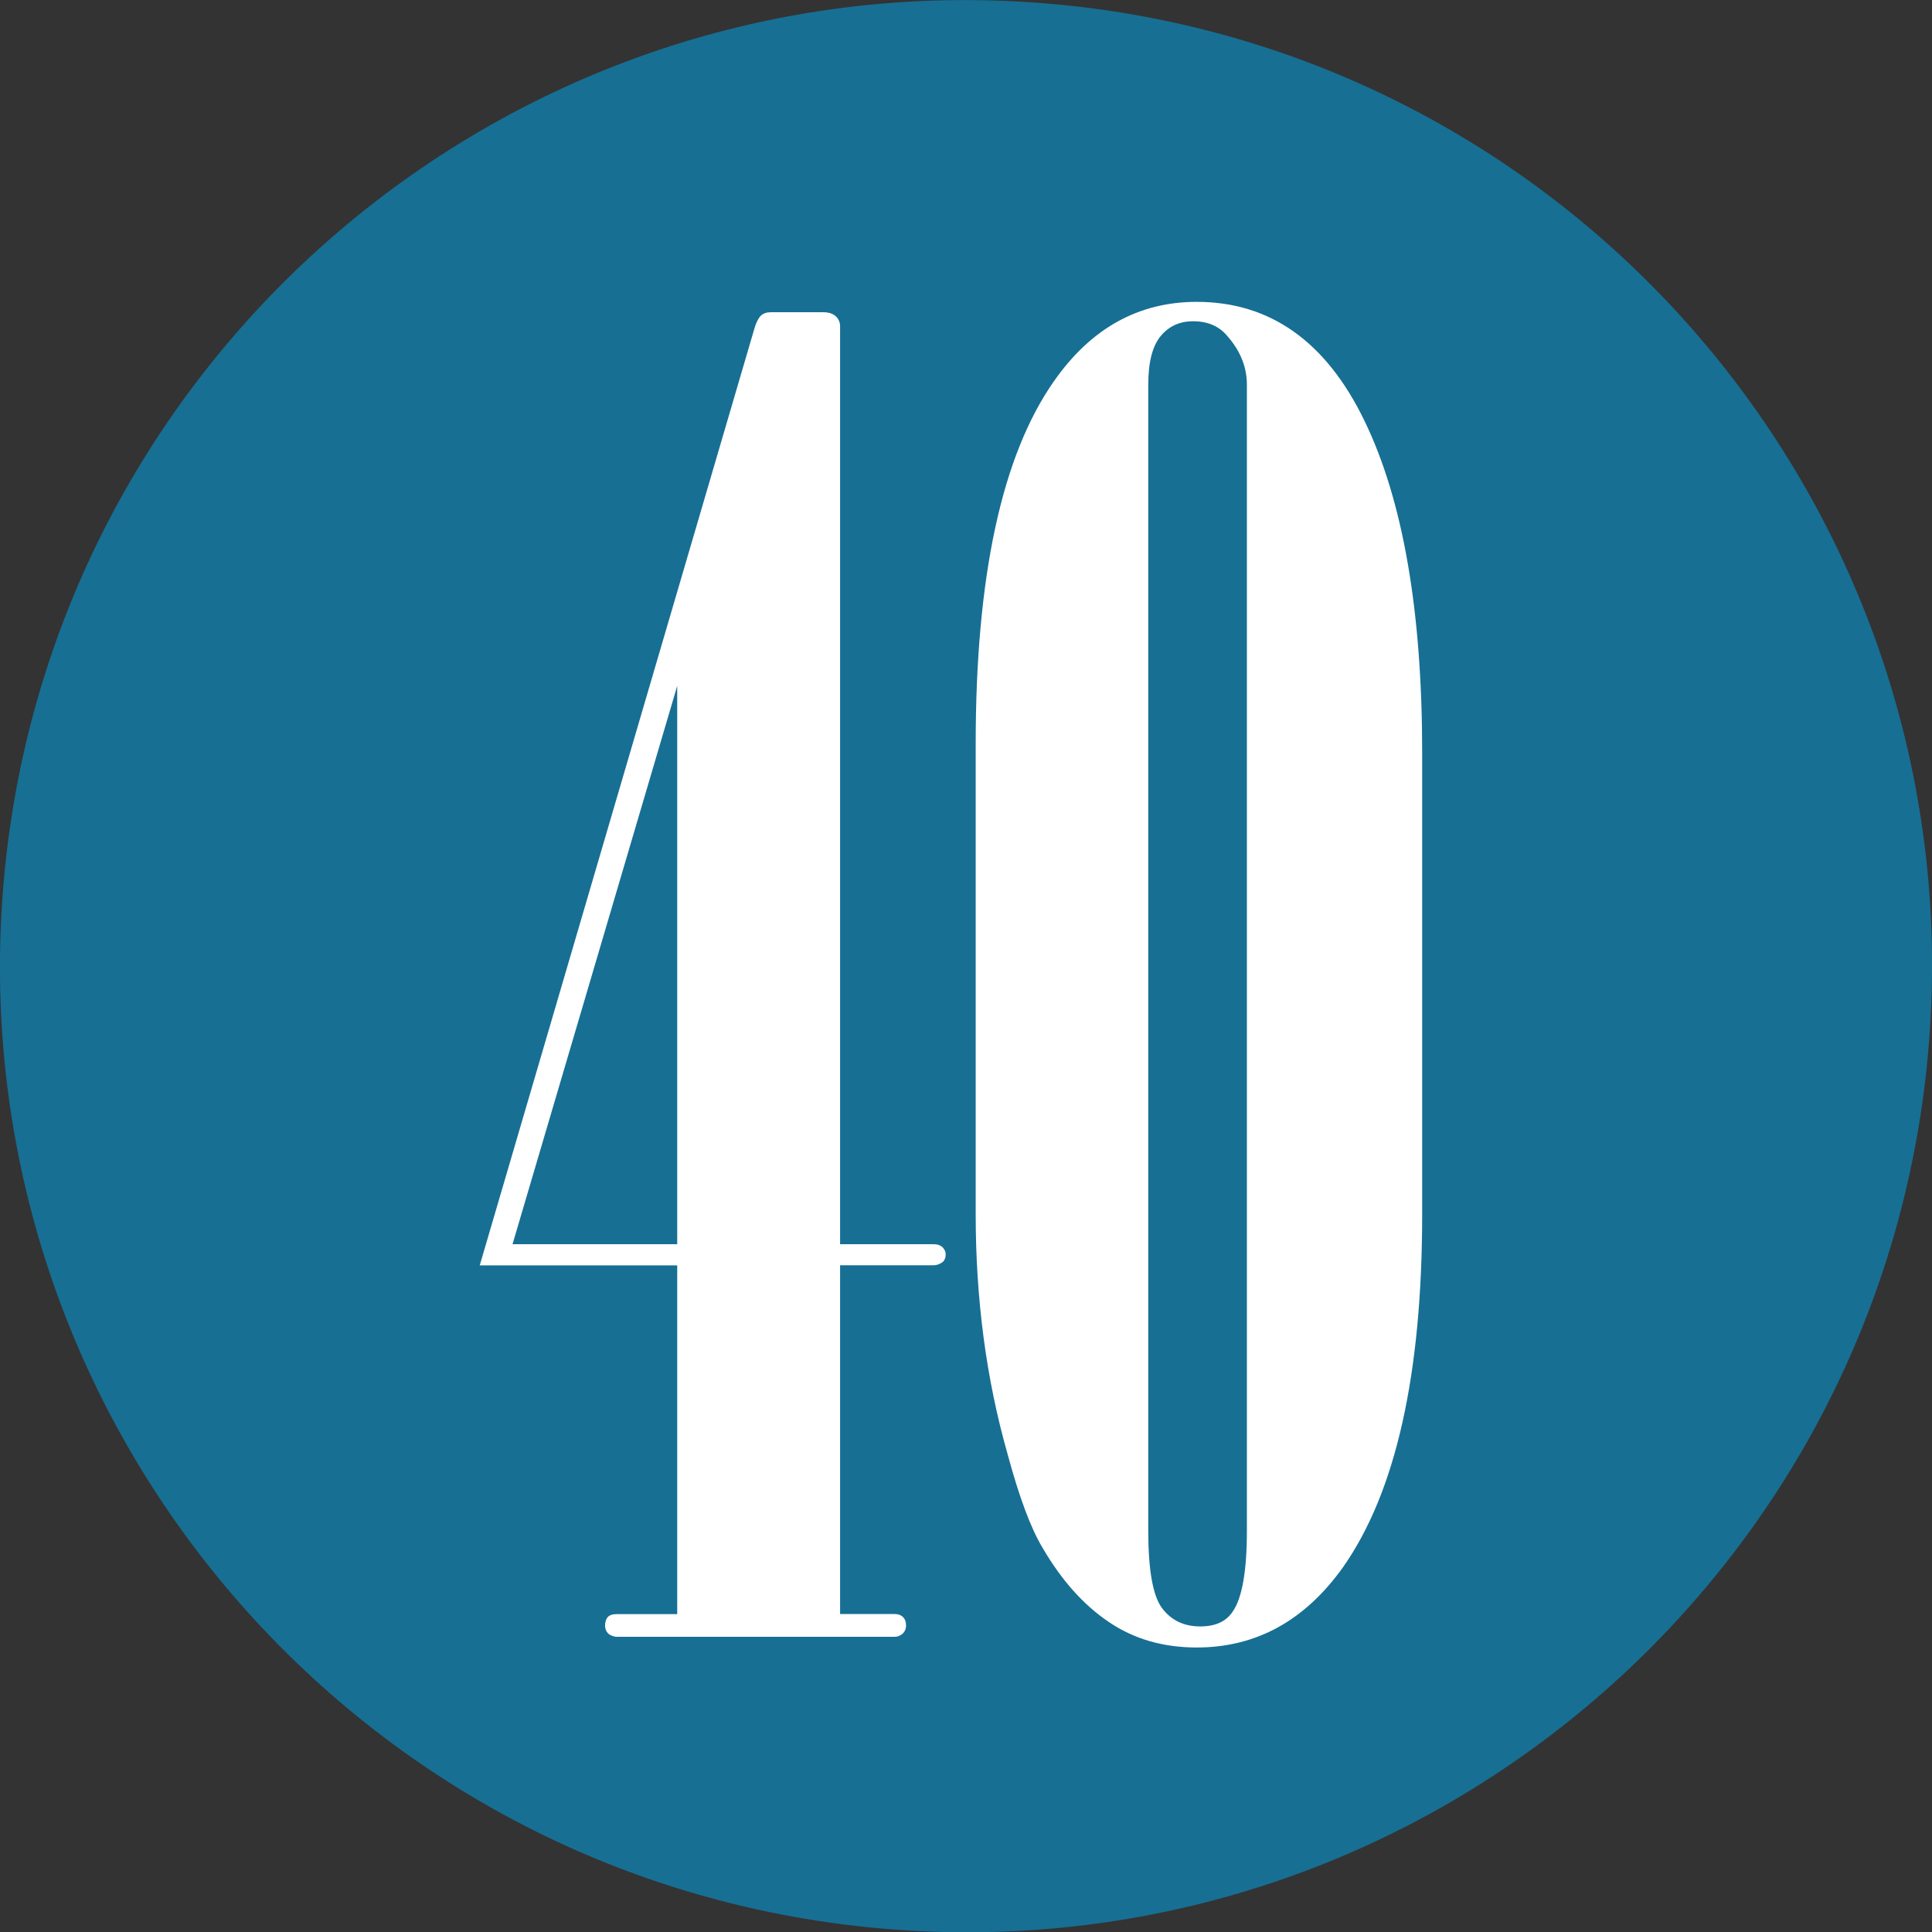
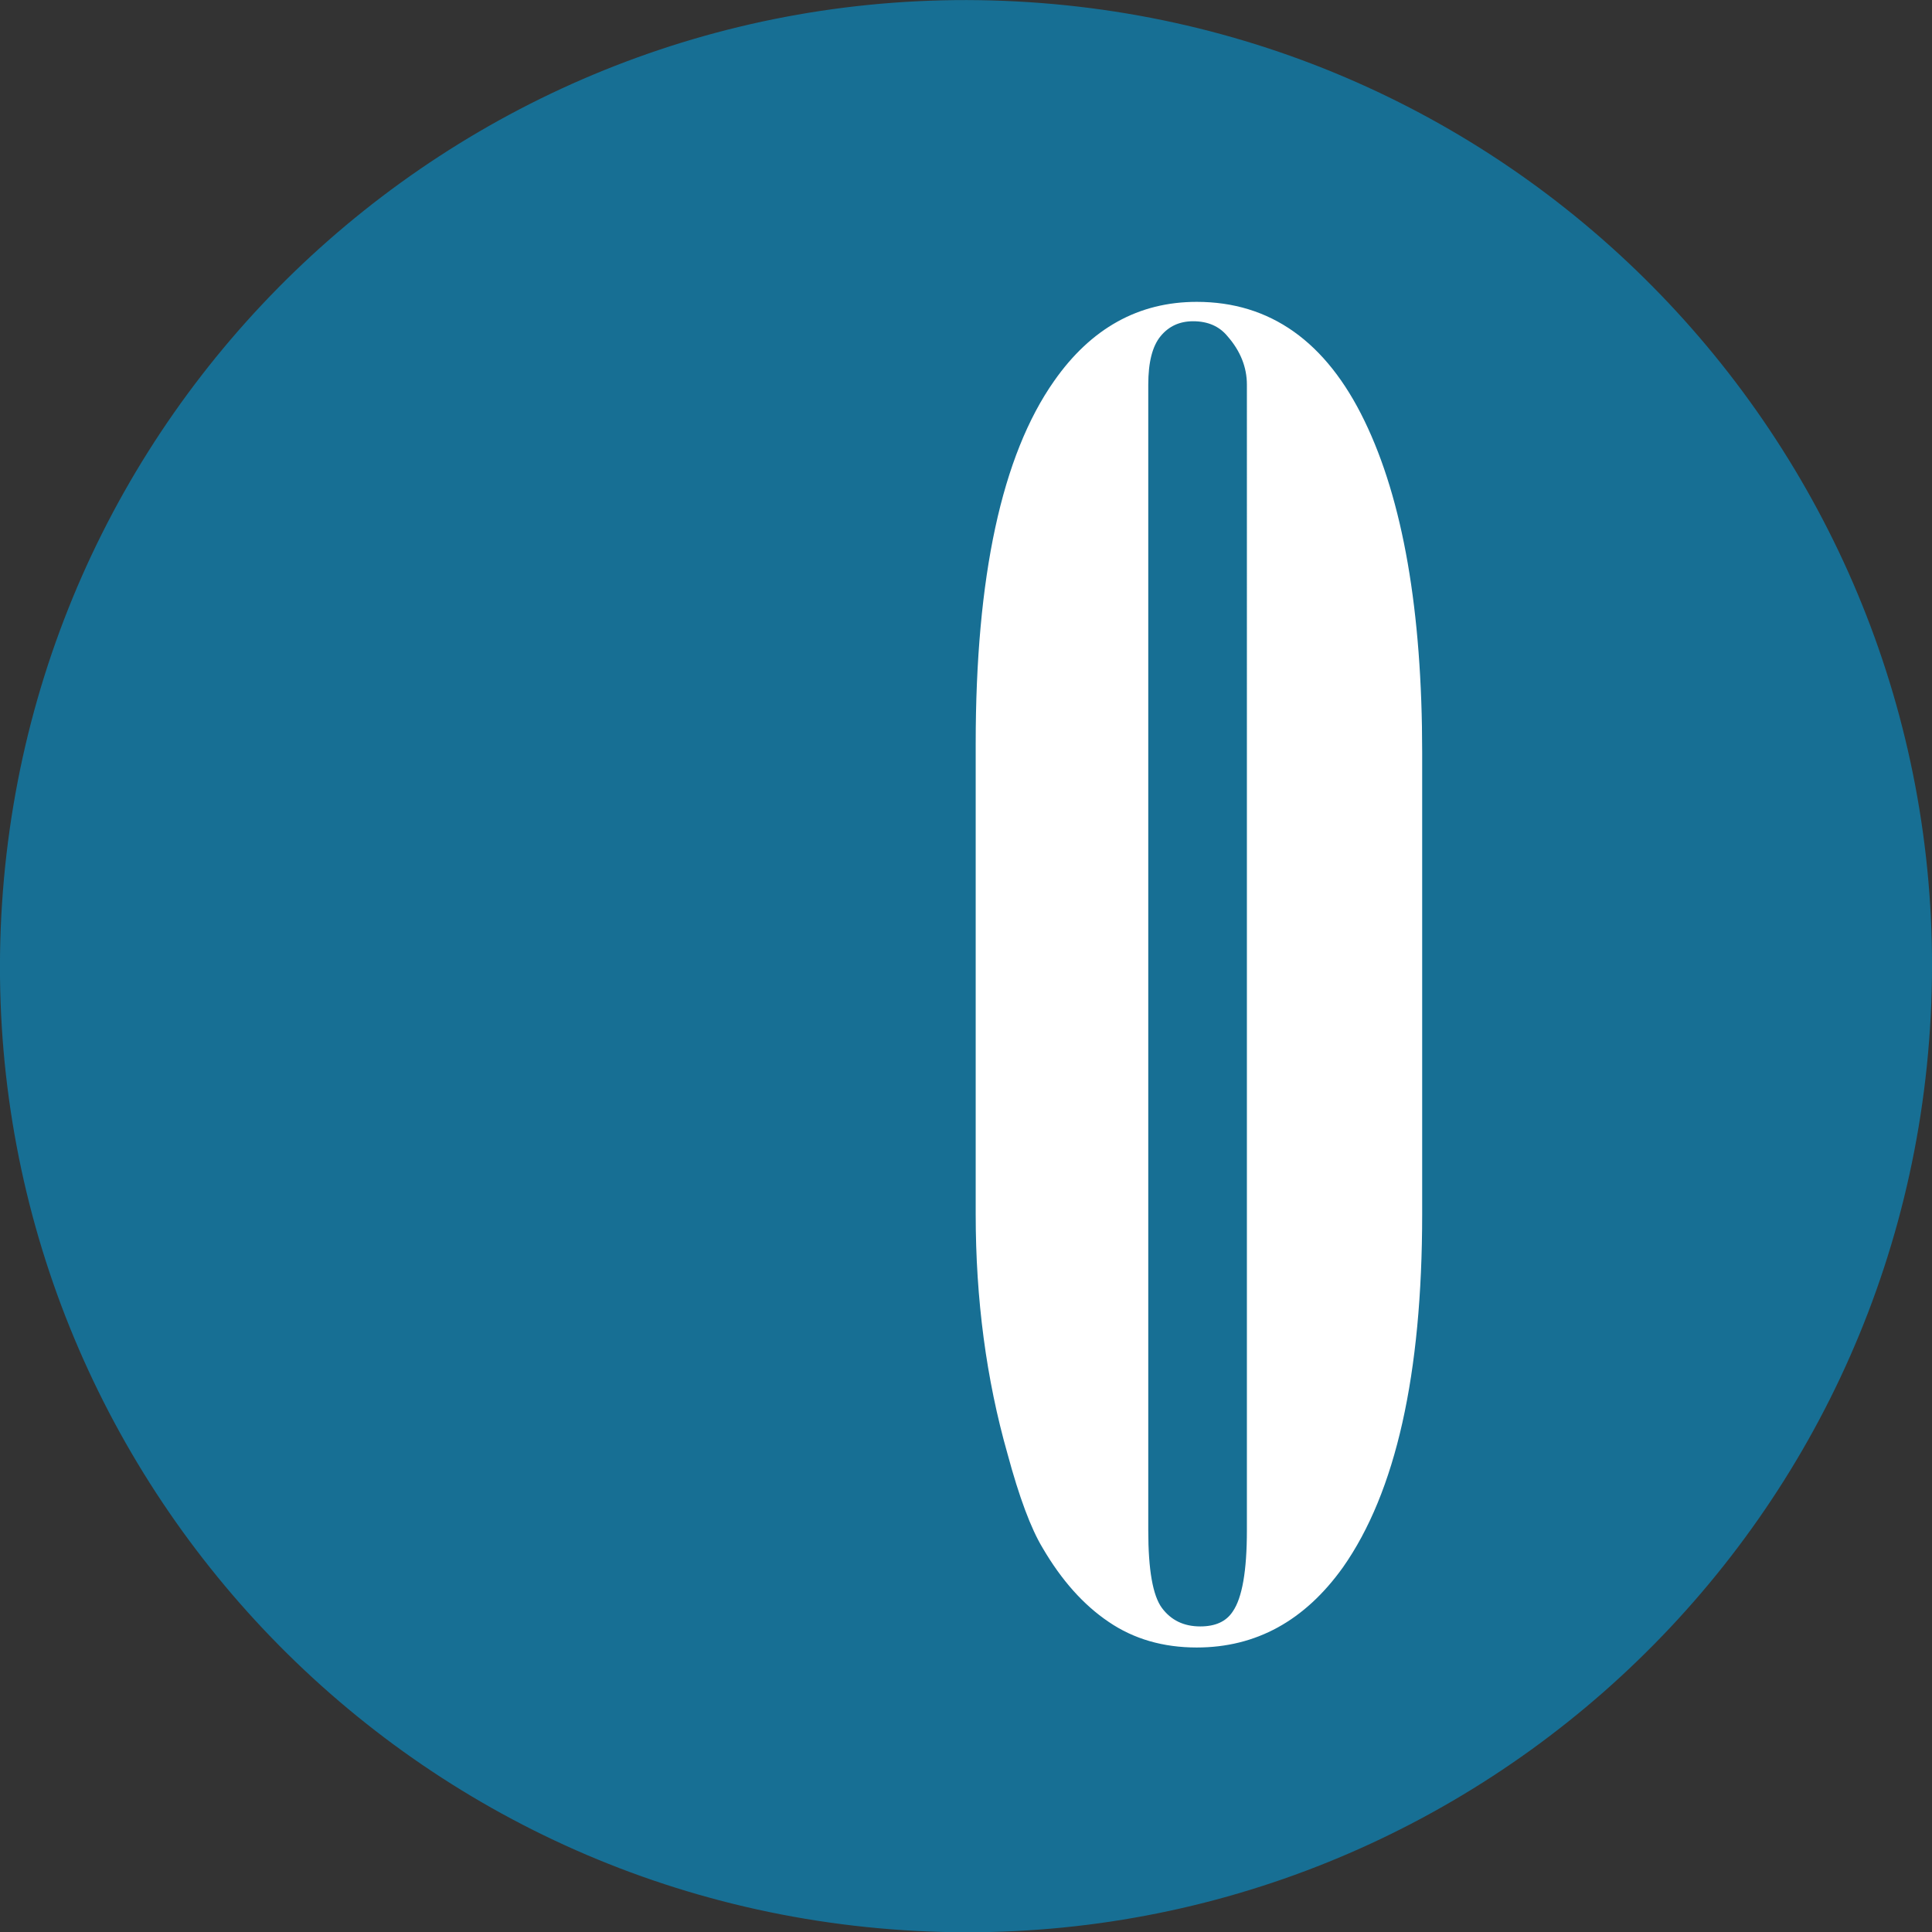
<svg xmlns="http://www.w3.org/2000/svg" version="1.1" x="0px" y="0px" width="17.14px" height="17.142px" viewBox="0 0 17.14 17.142" enable-background="new 0 0 17.14 17.142" xml:space="preserve">
  <rect x="0" y="0" width="17.14" height="17.142" fill="#333333" stroke="none" />
  <defs>
</defs>
  <g>
    <g>
      <path fill-rule="evenodd" clip-rule="evenodd" fill="#176F94" d="M0.018,8.016c-0.307,4.723,3.271,8.801,8,9.108    c4.721,0.307,8.799-3.275,9.104-7.998c0.307-4.723-3.273-8.801-7.996-9.107C4.397-0.288,0.325,3.296,0.018,8.016z" />
    </g>
    <g>
-       <path fill="#FFFFFF" d="M5.469,14.522c-0.036-0.005-0.062-0.017-0.078-0.035c-0.016-0.019-0.023-0.04-0.023-0.066    c0-0.031,0.008-0.056,0.023-0.074c0.016-0.018,0.042-0.027,0.078-0.027h0.539v-3.094H4.256l2.442-8.329    c0.016-0.047,0.034-0.08,0.055-0.099C6.773,2.78,6.802,2.77,6.839,2.77h0.465c0.047,0,0.084,0.012,0.11,0.035    c0.025,0.023,0.039,0.054,0.039,0.09v8.143h0.828c0.036,0,0.063,0.01,0.082,0.028c0.018,0.02,0.027,0.04,0.027,0.062    c0,0.027-0.008,0.049-0.023,0.065c-0.026,0.021-0.055,0.032-0.086,0.032H7.453v3.094h0.484c0.031,0,0.056,0.009,0.074,0.027    c0.019,0.019,0.027,0.043,0.027,0.074c0,0.031-0.011,0.056-0.031,0.074c-0.021,0.018-0.044,0.027-0.07,0.027H5.469z M6.008,6.085    l-1.461,4.953h1.461V6.085z" />
      <path fill="#FFFFFF" d="M8.656,10.772V6.6c0-1.484,0.231-2.558,0.695-3.219c0.328-0.469,0.75-0.703,1.266-0.703    c0.651,0,1.148,0.352,1.488,1.055c0.341,0.703,0.512,1.685,0.512,2.945v4.094c0,1.422-0.234,2.466-0.703,3.133    c-0.339,0.474-0.771,0.711-1.297,0.711c-0.297,0-0.558-0.075-0.781-0.227c-0.224-0.151-0.419-0.37-0.586-0.656    c-0.104-0.172-0.208-0.45-0.312-0.836C8.75,12.236,8.656,11.527,8.656,10.772z M11.062,3.413c0-0.156-0.058-0.3-0.172-0.43    c-0.073-0.089-0.175-0.133-0.305-0.133c-0.12,0-0.216,0.044-0.289,0.133c-0.073,0.089-0.109,0.232-0.109,0.43v10.164    c0,0.349,0.04,0.578,0.121,0.688c0.081,0.109,0.194,0.164,0.34,0.164c0.136,0,0.231-0.044,0.289-0.133    c0.083-0.12,0.125-0.359,0.125-0.719V3.413z" />
    </g>
  </g>
</svg>